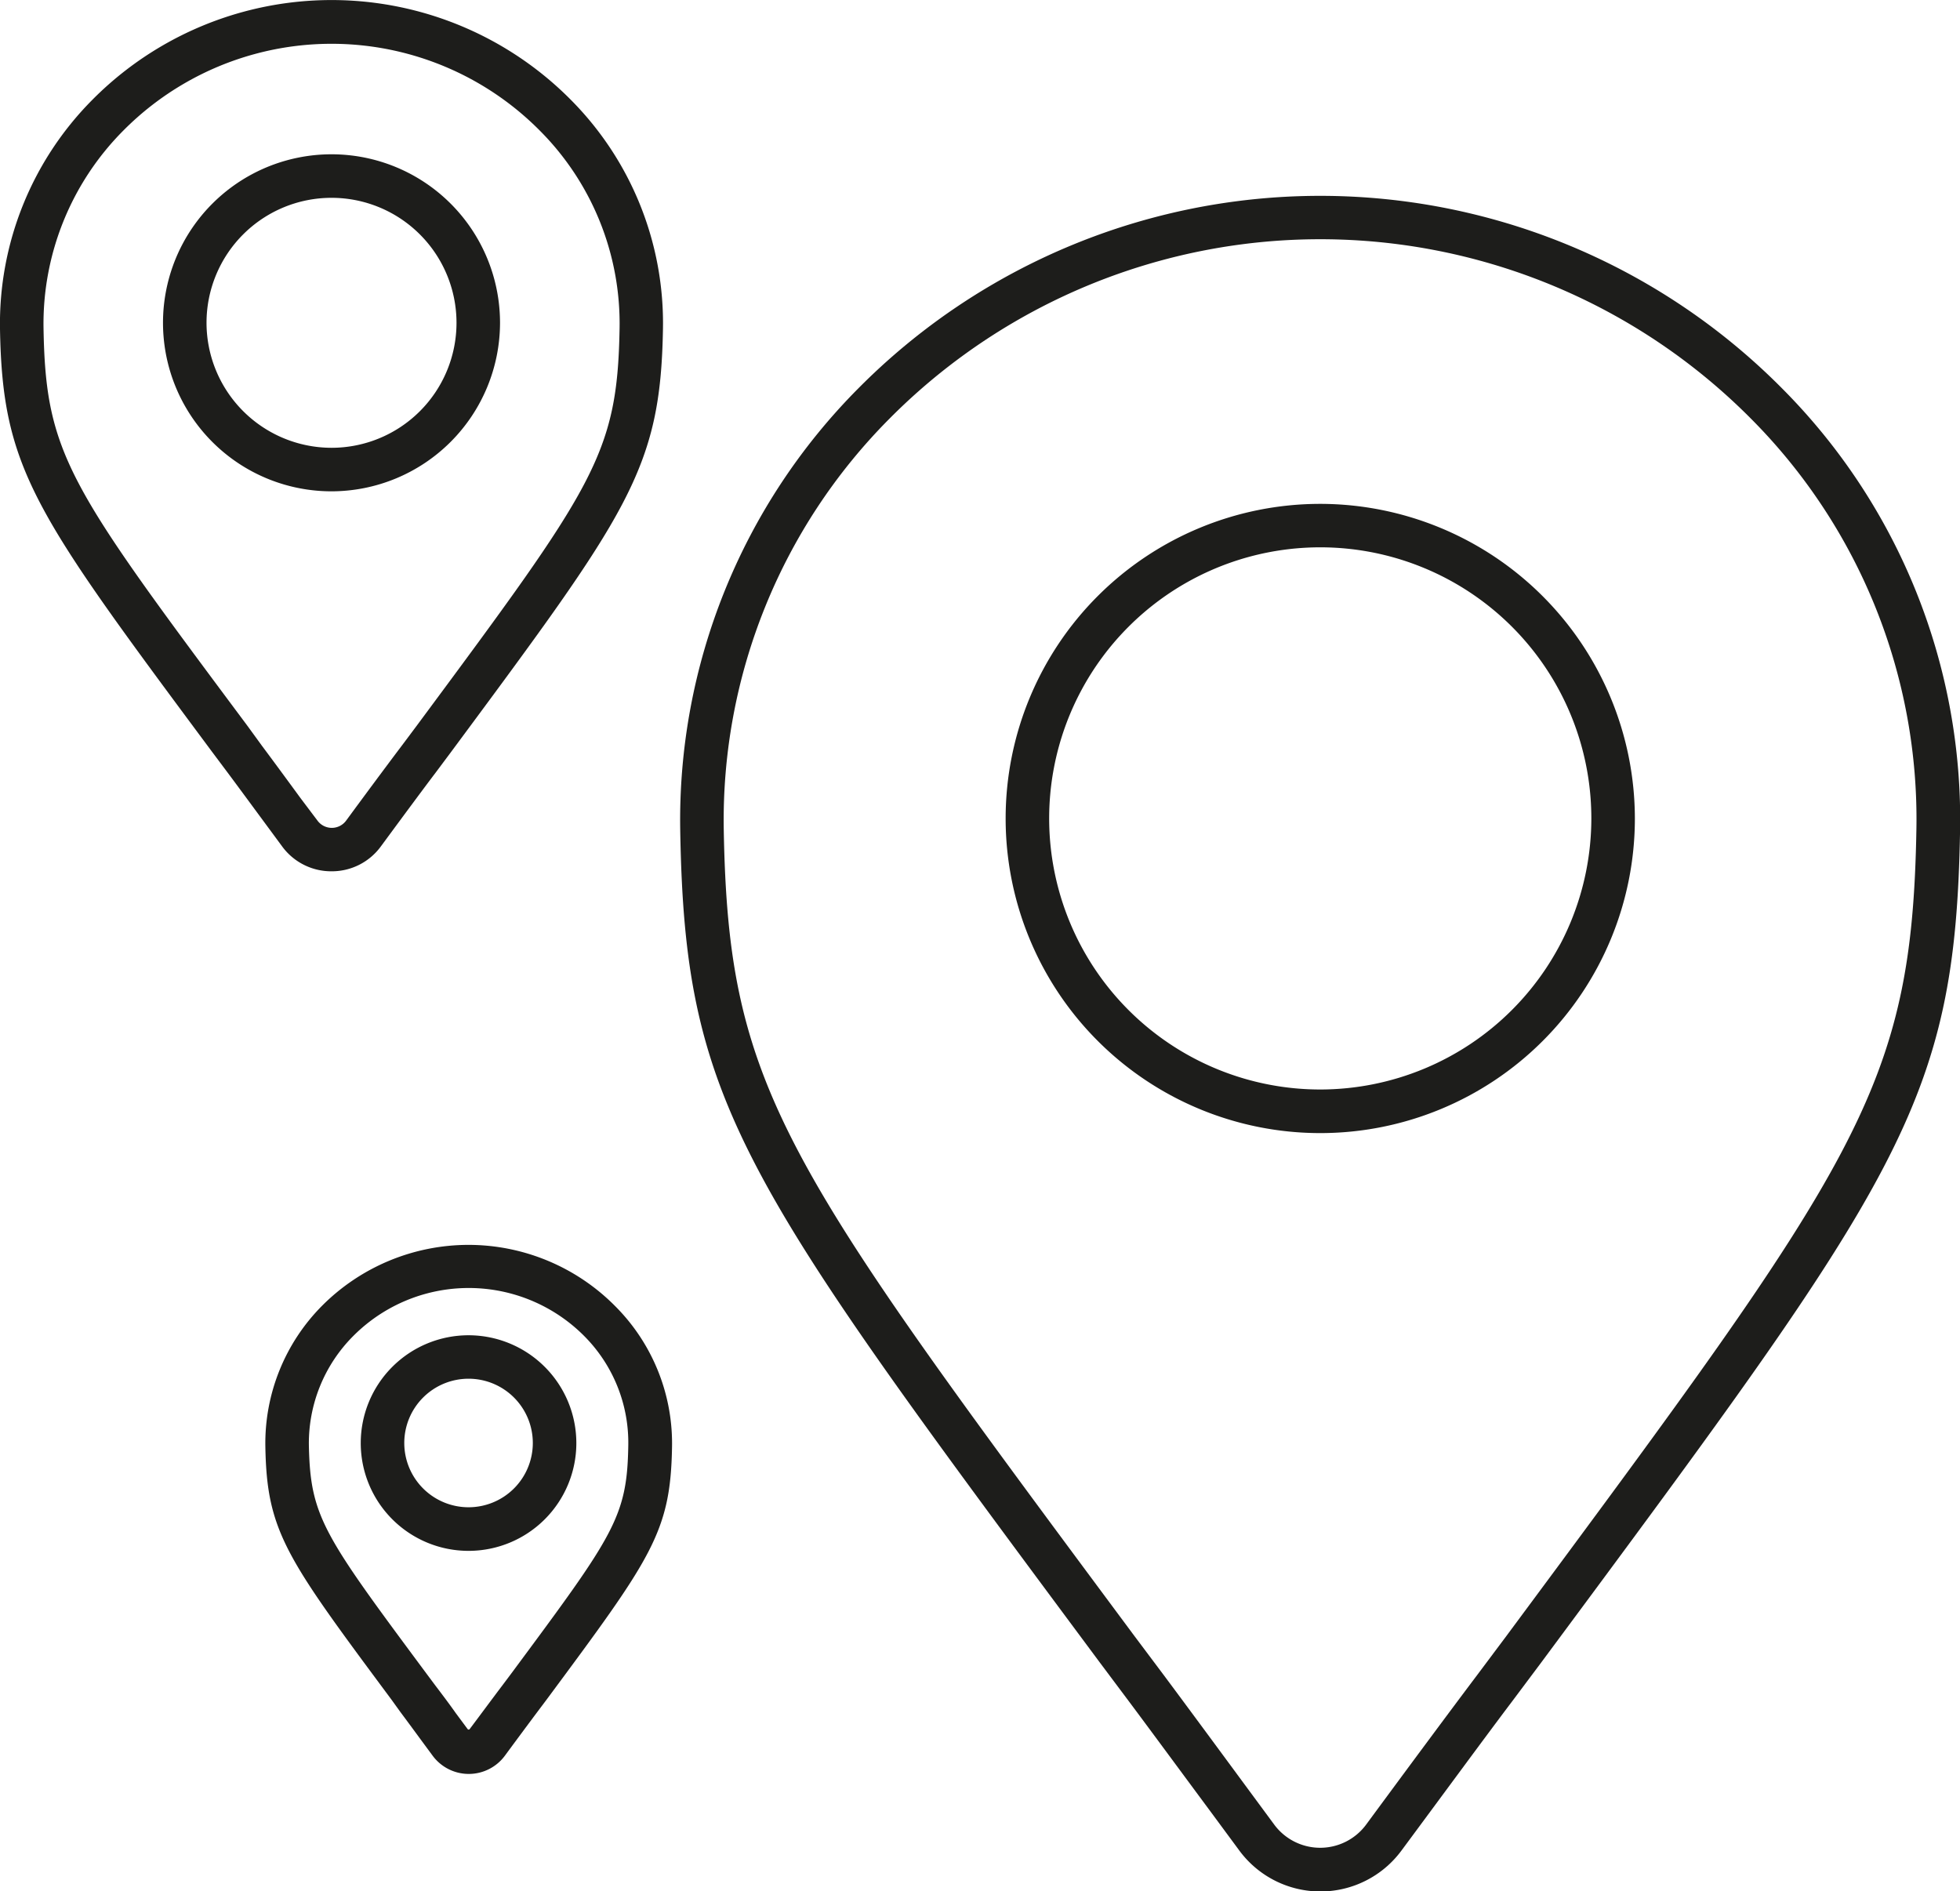
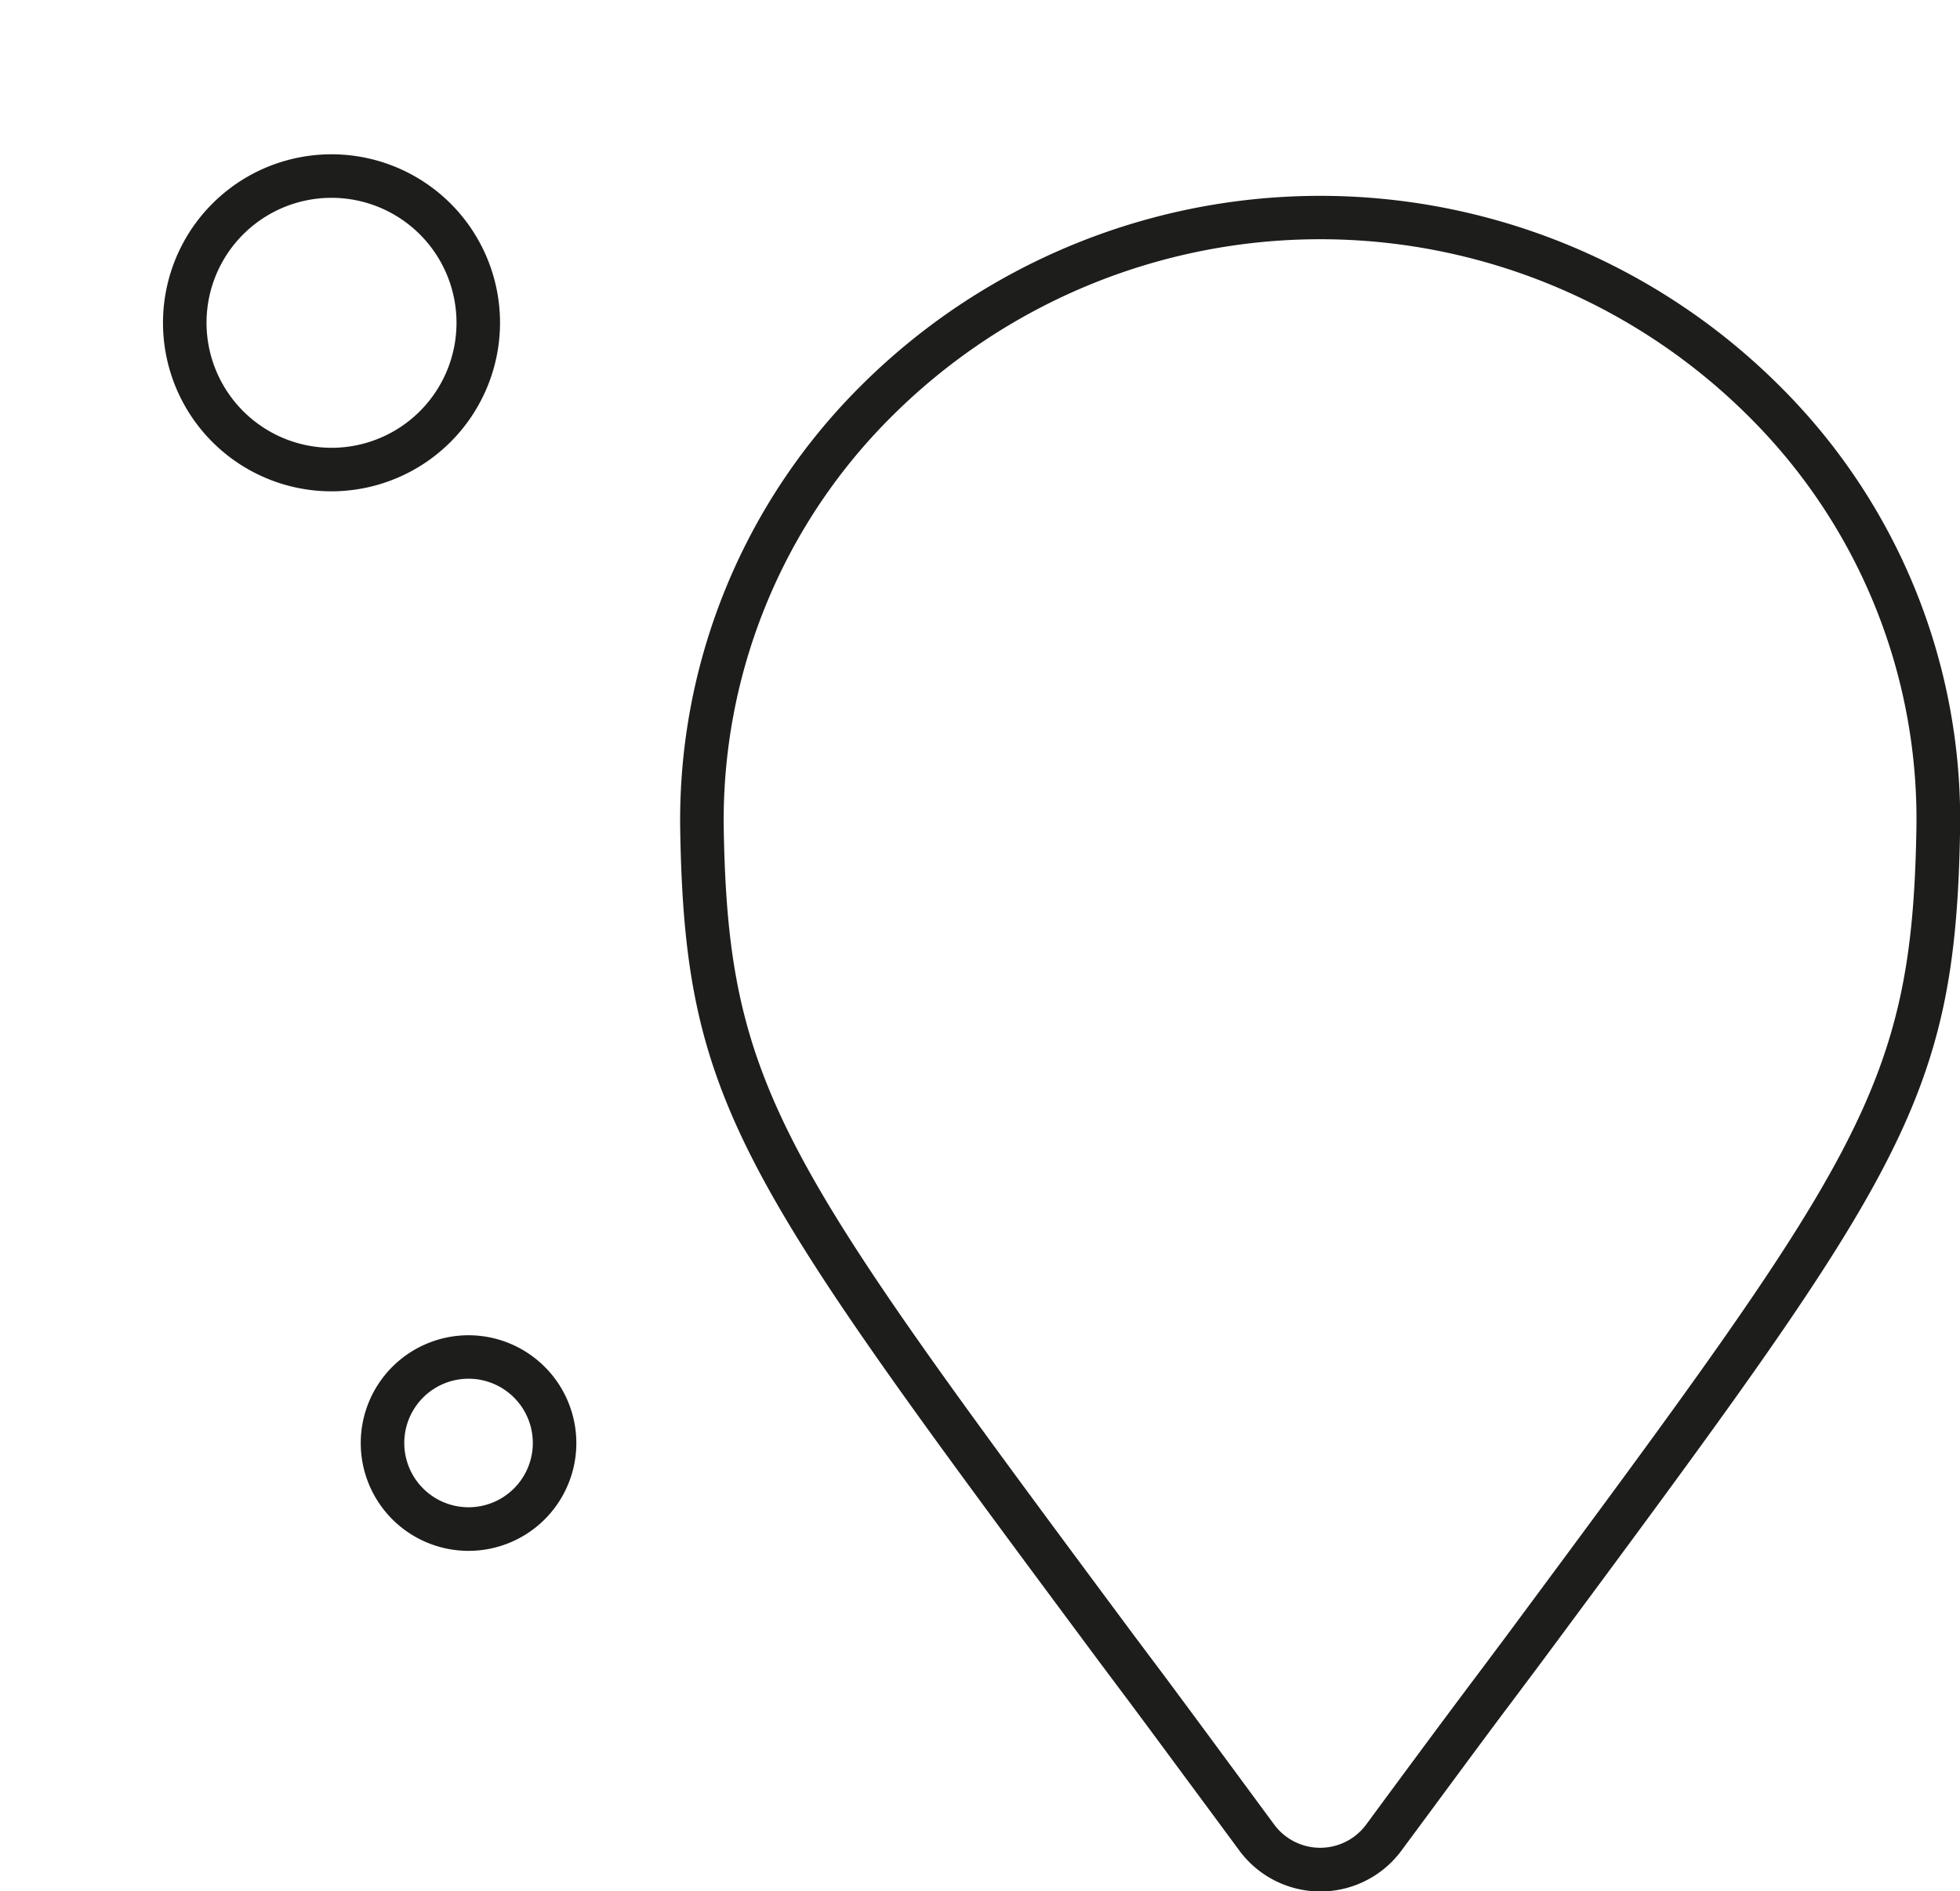
<svg xmlns="http://www.w3.org/2000/svg" id="_ÎÓÈ_1" data-name="—ÎÓÈ_1" viewBox="0 0 270.19 260.73">
  <defs>
    <style>.cls-1{fill:#1d1d1b;}</style>
  </defs>
  <path class="cls-1" d="M68.93,44.51A23.23,23.23,0,1,0,45.7,67.73,23.26,23.26,0,0,0,68.93,44.51Zm-40.46,0A17.23,17.23,0,1,1,45.7,61.73,17.25,17.25,0,0,1,28.47,44.51Z" />
-   <path class="cls-1" d="M45.71,120.11a8.36,8.36,0,0,0,6.8-3.44c2.32-3.15,5.69-7.72,7.61-10.25l2.09-2.8c24.45-33,28.85-38.91,29.18-58.28A43.64,43.64,0,0,0,78.71,13.78a46.42,46.42,0,0,0-66,0A43.77,43.77,0,0,0,0,45.34c.33,19.38,4.74,25.33,29.27,58.35l2.06,2.75c1.3,1.74,3.35,4.53,5.24,7.09l2.33,3.16A8.38,8.38,0,0,0,45.71,120.11Zm-9.57-17.26-2-2.75C9.47,67,6.3,62.69,6,45.24A37.75,37.75,0,0,1,17,18a40.42,40.42,0,0,1,57.41,0,37.66,37.66,0,0,1,11,27.26c-.3,17.44-3.45,21.7-28,54.83l-2.05,2.74c-1.93,2.55-5.33,7.14-7.65,10.3a2.45,2.45,0,0,1-3.94,0L41.41,110C39.51,107.4,37.45,104.6,36.14,102.85Z" />
  <path class="cls-1" d="M64.6,184.07a14.86,14.86,0,1,0,14.85,14.86A14.87,14.87,0,0,0,64.6,184.07Zm0,23.71a8.86,8.86,0,1,1,8.85-8.85A8.86,8.86,0,0,1,64.6,207.78Z" />
-   <path class="cls-1" d="M64.61,171.61A28.51,28.51,0,0,0,44.4,180a26.89,26.89,0,0,0-7.82,19.4c.2,11.76,2.83,15.3,17.4,34.92L55.19,236c.7.94,1.79,2.41,2.82,3.82L59.62,242a6.19,6.19,0,0,0,10,0c1.31-1.78,3.32-4.49,4.45-6l1.24-1.65c14.52-19.59,17.13-23.12,17.33-34.86a26.77,26.77,0,0,0-7.79-19.39A28.47,28.47,0,0,0,64.61,171.61Zm5.84,59.13-1.2,1.6c-1.14,1.5-3.17,4.25-4.49,6a.18.18,0,0,1-.31,0l-1.61-2.17c-1-1.42-2.13-2.9-2.85-3.85l-1.2-1.61c-14.21-19.14-16-21.6-16.21-31.42a20.92,20.92,0,0,1,6.1-15.1,22.45,22.45,0,0,1,31.87,0,20.83,20.83,0,0,1,6.06,15.08C86.45,209.16,84.63,211.61,70.45,230.74Z" />
  <path class="cls-1" d="M245.72,53.6a89.64,89.64,0,0,0-127.39-.07,84.38,84.38,0,0,0-24.56,60.91c.64,37.73,8.26,48,57.82,114.71l4.11,5.49c2.72,3.64,7.07,9.55,11,14.85l4.15,5.62a13.89,13.89,0,0,0,22.34,0c5-6.74,11.57-15.69,15.2-20.49l4.16-5.56c49.41-66.65,57-76.89,57.65-114.59A84.13,84.13,0,0,0,245.72,53.6ZM207.67,225.51l-4.1,5.48c-3.63,4.81-10.27,13.78-15.24,20.53a7.88,7.88,0,0,1-12.68,0l-4.14-5.61c-3.91-5.31-8.28-11.23-11-14.88l-4.11-5.48c-48.56-65.38-56-75.43-56.63-111.23a78.43,78.43,0,0,1,22.84-56.6,83.64,83.64,0,0,1,118.83.06,78.18,78.18,0,0,1,22.74,56.54C263.56,150.11,256.12,160.15,207.67,225.51Z" />
-   <path class="cls-1" d="M182,69.46a43.37,43.37,0,1,0,43.37,43.37A43.42,43.42,0,0,0,182,69.46Zm0,80.73a37.37,37.37,0,1,1,37.37-37.36A37.4,37.4,0,0,1,182,150.19Z" />
</svg>